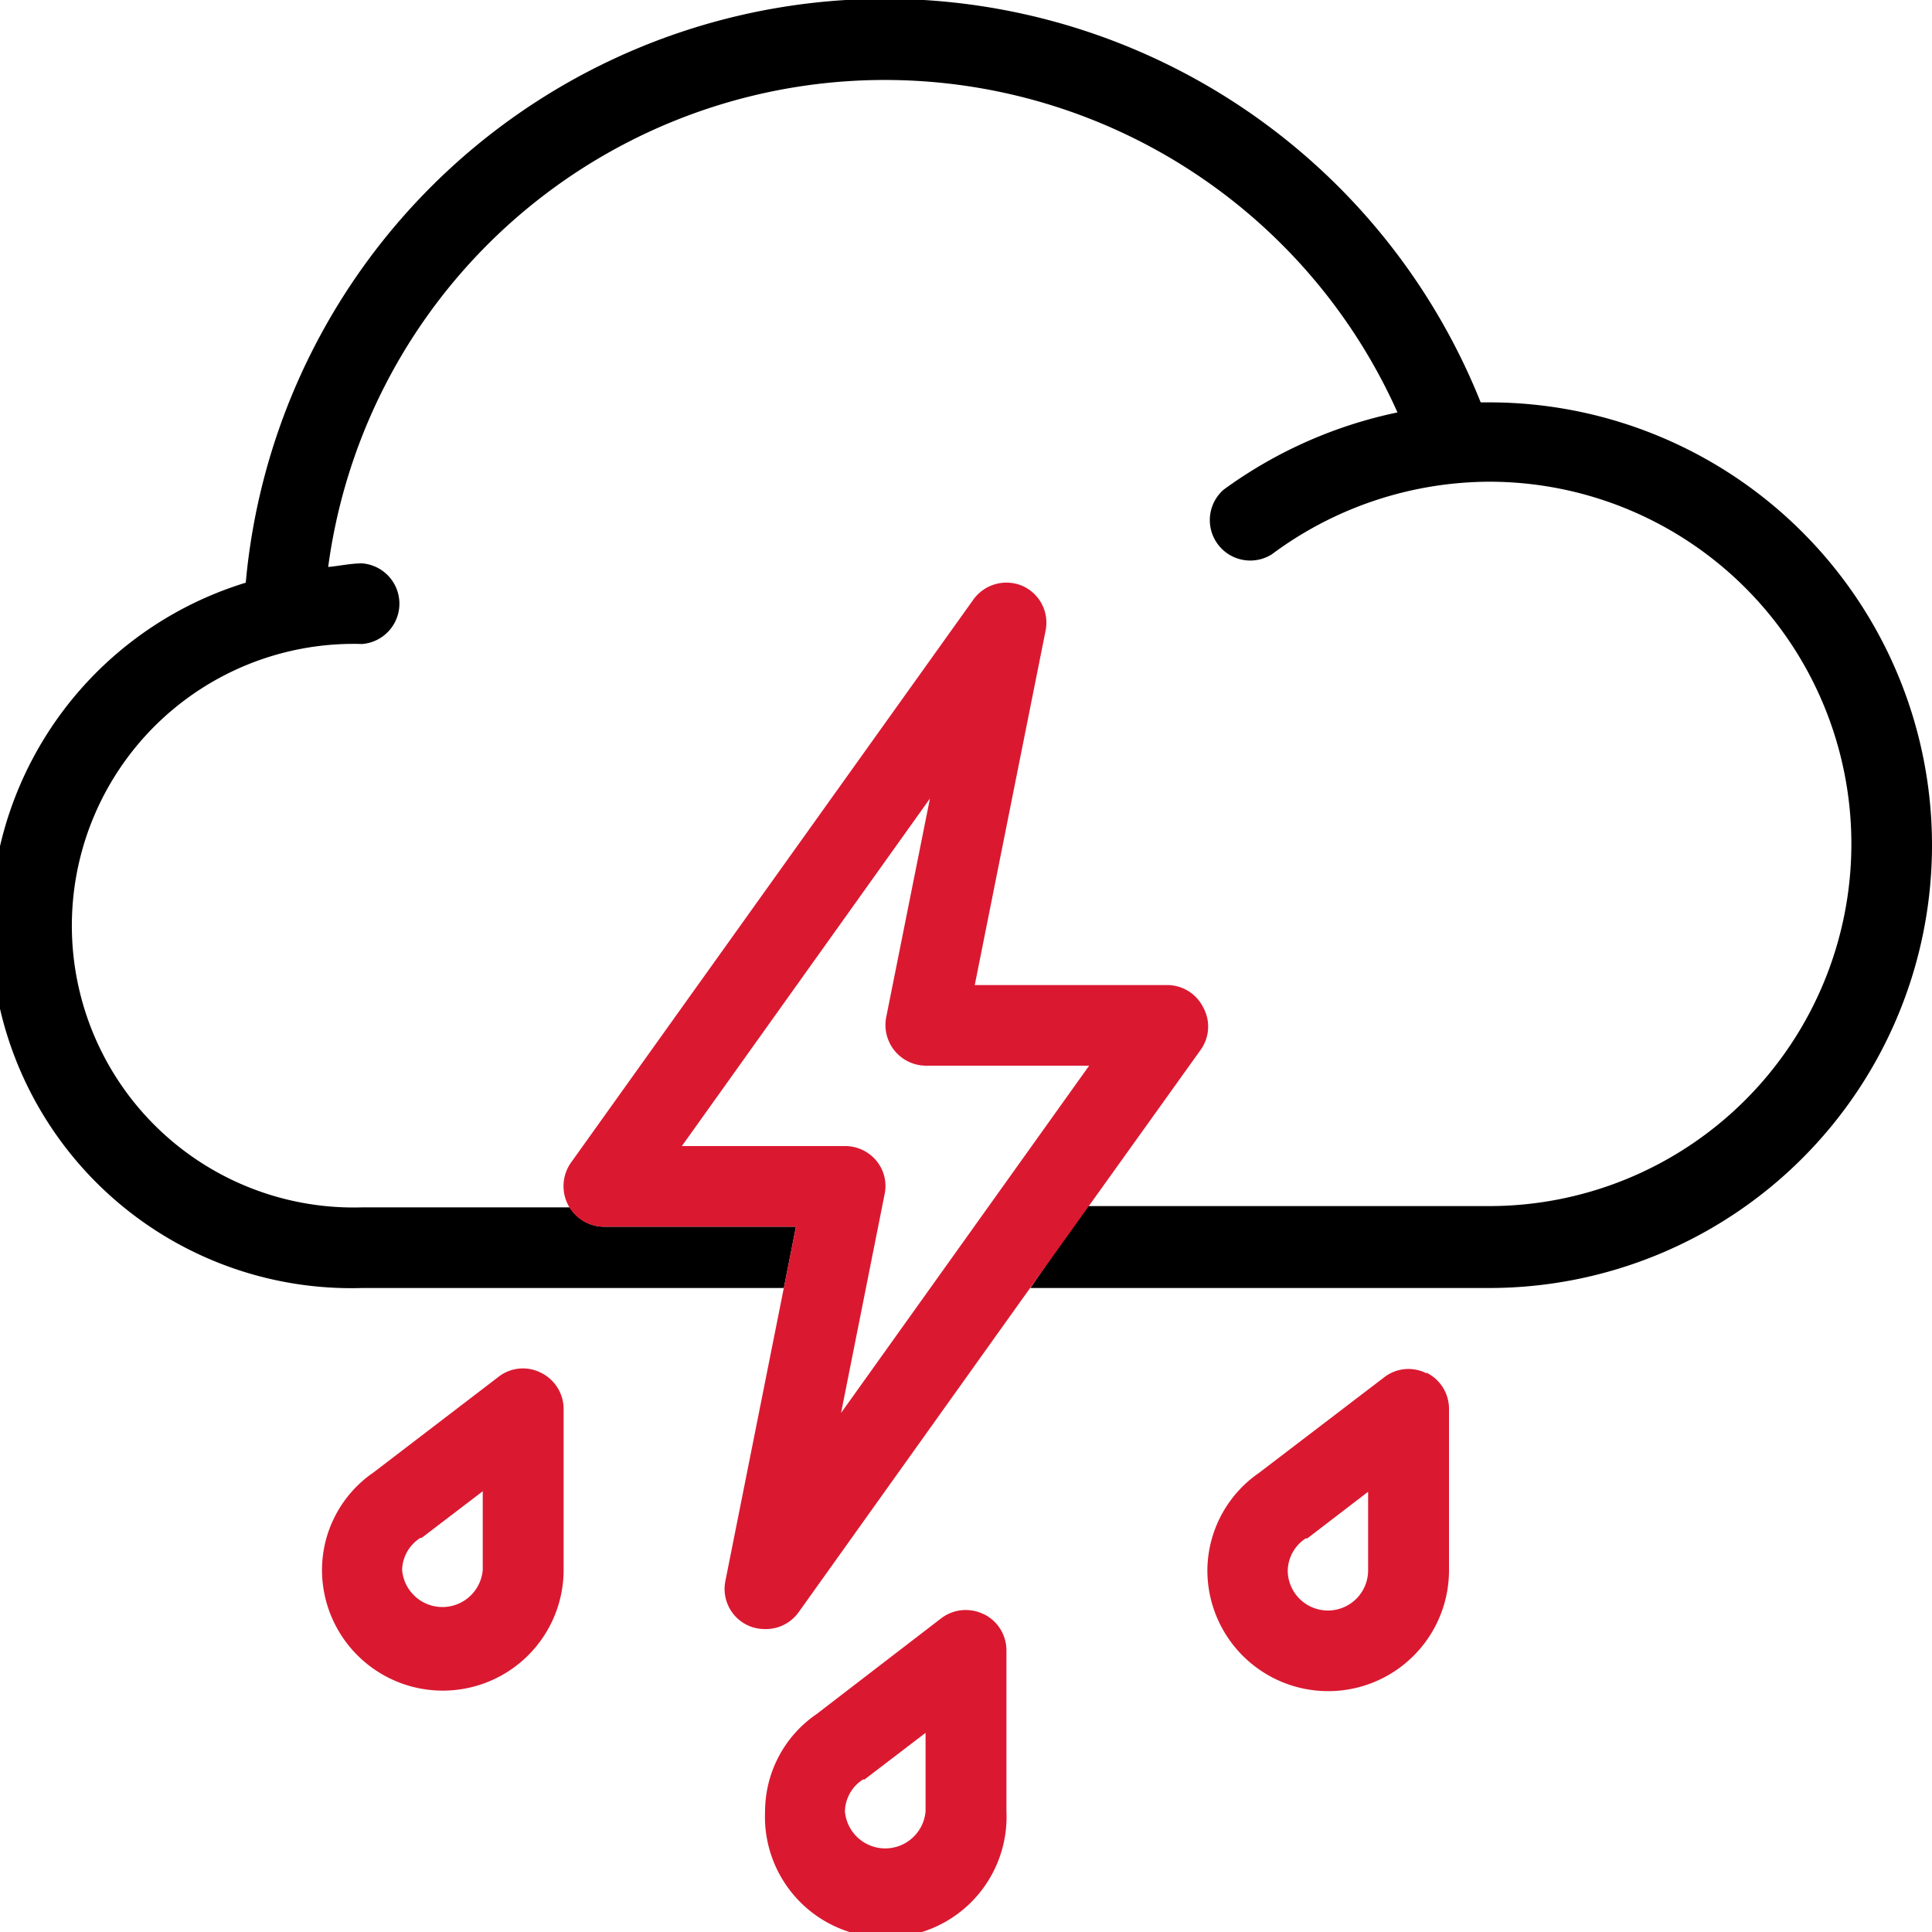
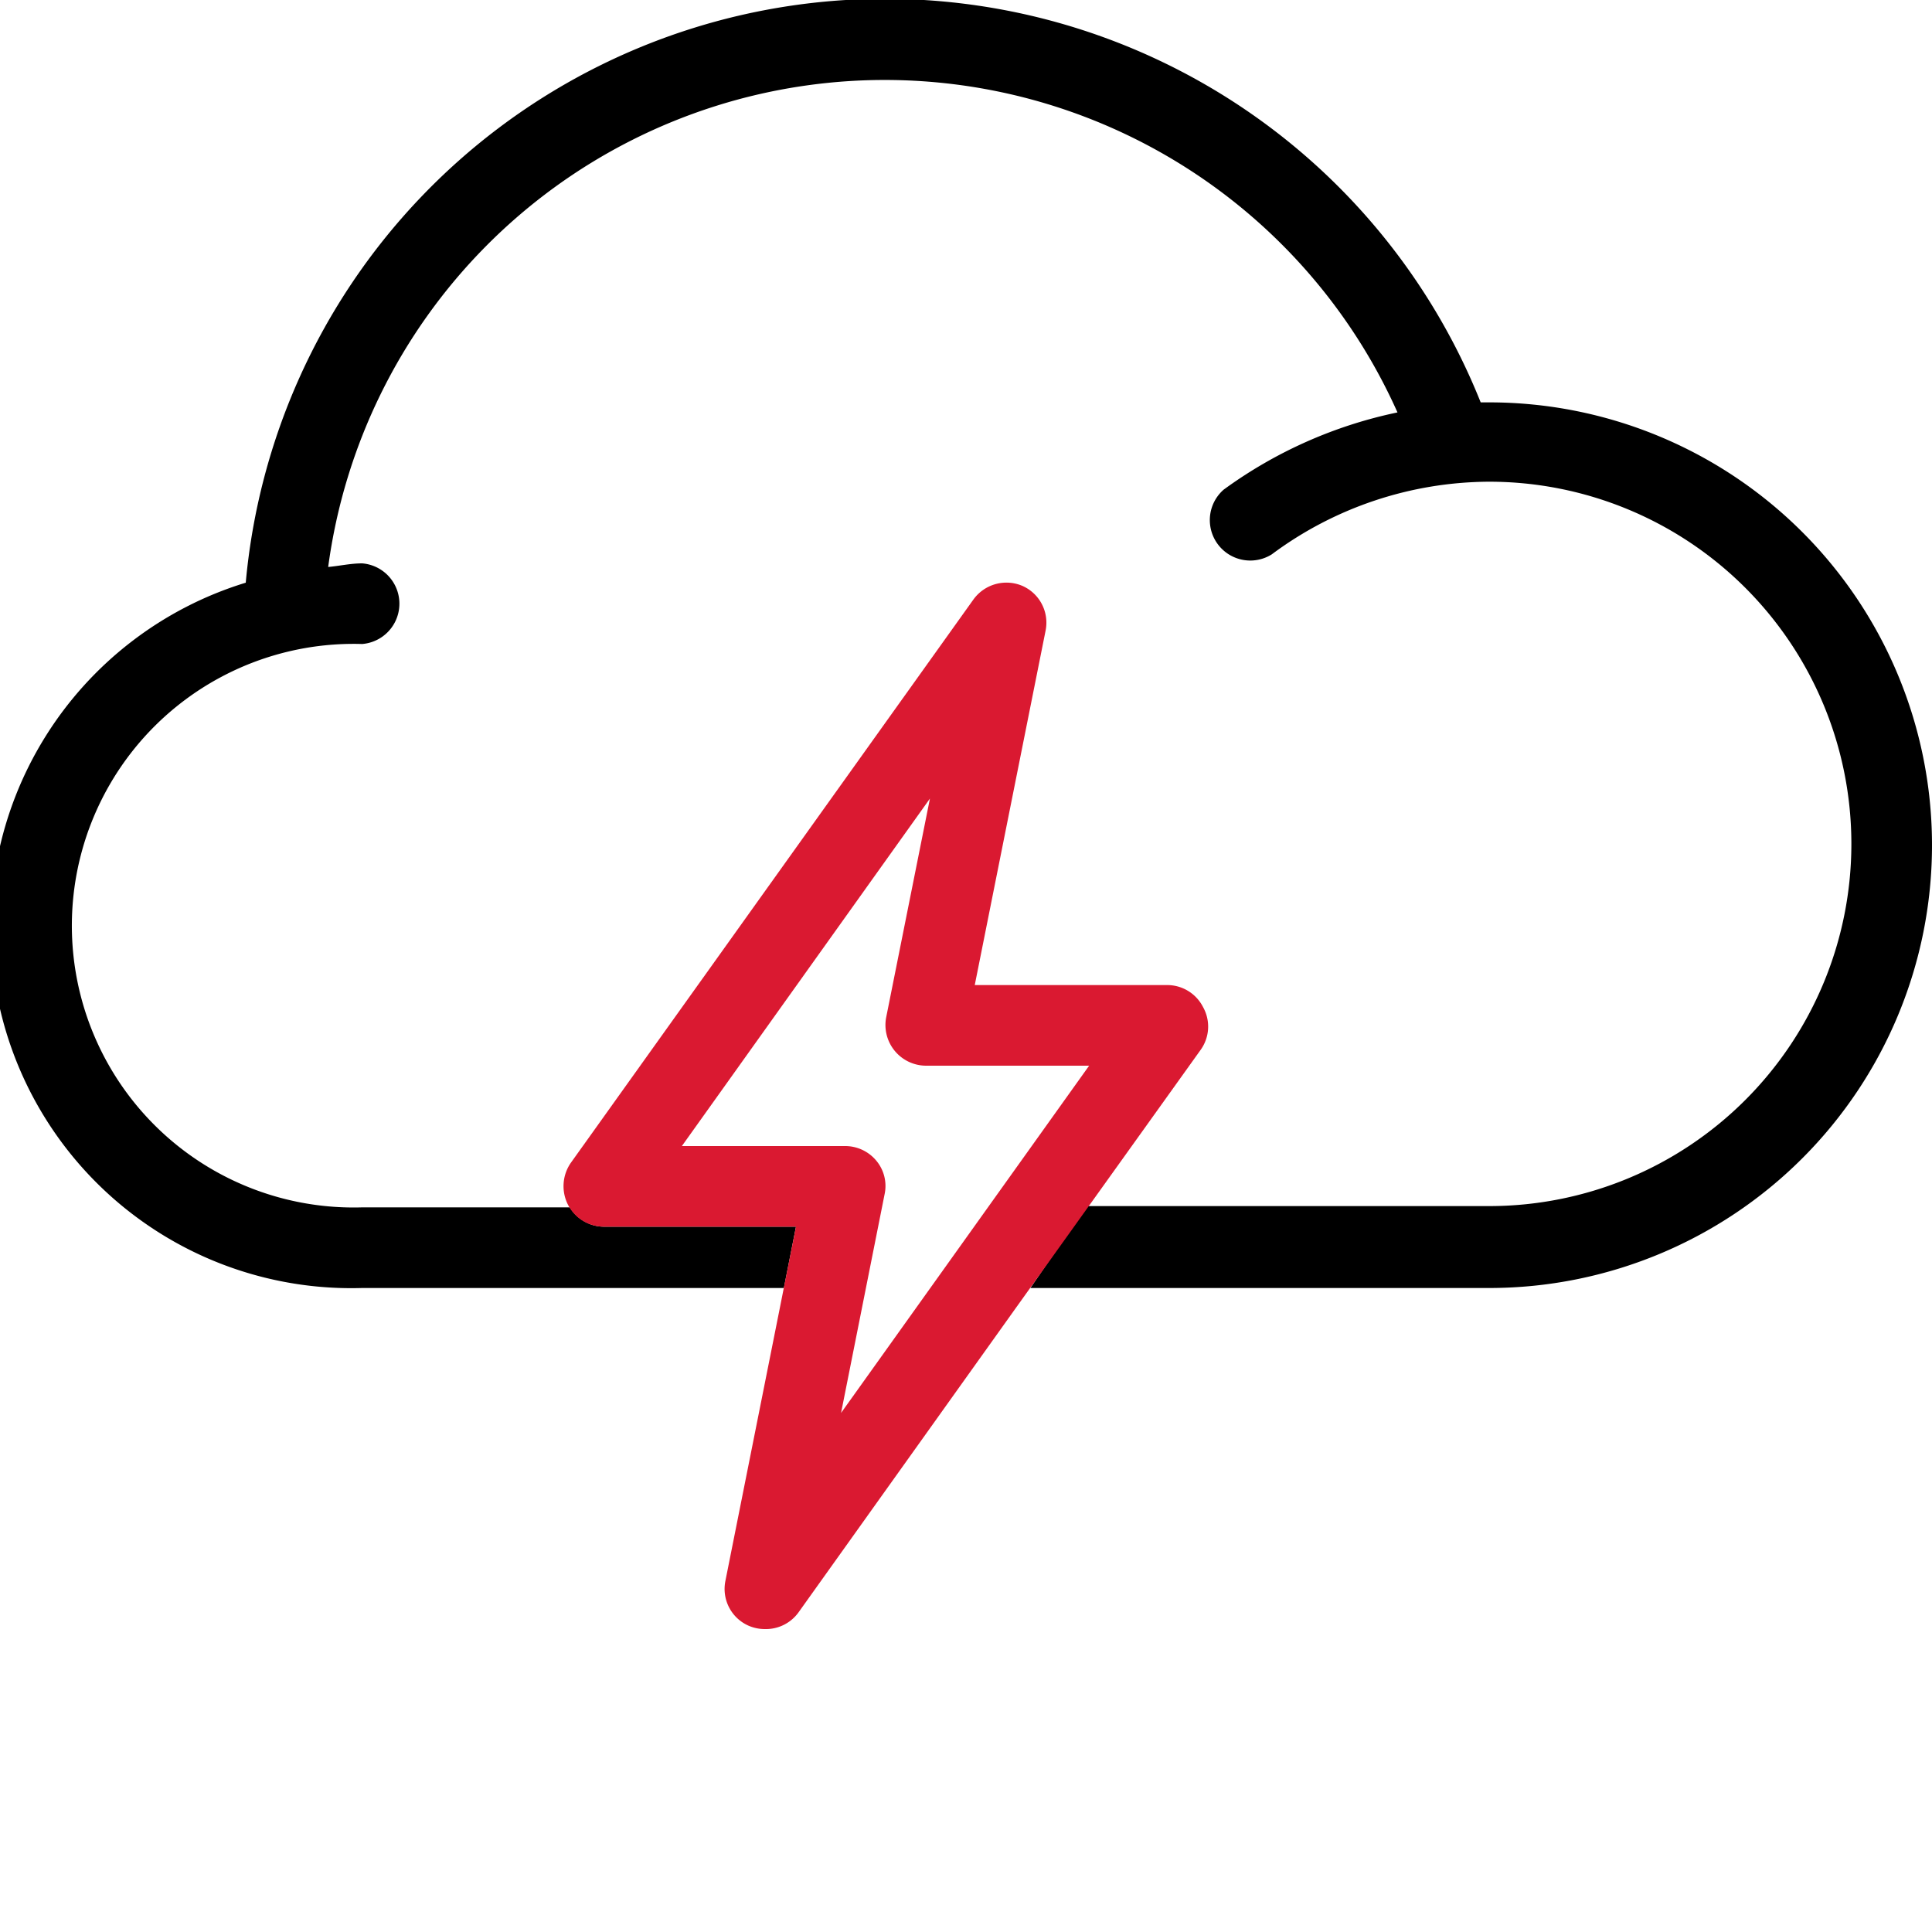
<svg xmlns="http://www.w3.org/2000/svg" viewBox="0 0 75 75">
  <defs>
    <style>.cls-1{fill:#da1931;}</style>
  </defs>
  <title>Vichrice a krupo</title>
  <g id="Vrstva_2" data-name="Vrstva 2">
    <g id="Garaz">
      <g id="Vichrice_a_krupo" data-name="Vichrice a krupo">
        <g id="vichrice">
-           <path class="cls-1" d="M21,53.29a1.54,1.54,0,0,0-1.65.16l-4.85,3.71a4.6,4.6,0,0,0-2,3.78,4.69,4.69,0,1,0,9.38,0V54.69A1.57,1.57,0,0,0,21,53.29Zm-2.26,7.65a1.57,1.57,0,0,1-3.13,0,1.52,1.52,0,0,1,.71-1.24l.05,0,2.37-1.81Zm19.44,1.72a1.57,1.57,0,0,0-1.64.16L31.7,66.54a4.59,4.59,0,0,0-2,3.77,4.69,4.69,0,1,0,9.37,0V64.06A1.57,1.57,0,0,0,38.19,62.66Zm-2.25,7.65a1.57,1.57,0,0,1-3.13,0,1.51,1.51,0,0,1,.7-1.23l.06,0,2.37-1.81Zm19.44-17a1.53,1.53,0,0,0-1.64.16l-4.86,3.71a4.63,4.63,0,0,0-2,3.78,4.69,4.69,0,0,0,9.38,0V54.69A1.56,1.56,0,0,0,55.38,53.29Zm-2.26,7.65a1.56,1.56,0,0,1-3.12,0,1.53,1.53,0,0,1,.7-1.24l.06,0,2.36-1.81Z" />
          <path d="M57.81,15.62c-.11,0-.22,0-.33,0a24.91,24.91,0,0,0-47.94,7A14,14,0,0,0,14.06,50H30.43l.47-2.38H23.44a1.57,1.57,0,0,1-1.32-.75H14.06a10.94,10.94,0,1,1,0-21.87,1.57,1.57,0,0,0,0-3.13c-.45,0-.88.1-1.32.14a21.8,21.8,0,0,1,41.51-6,17.49,17.49,0,0,0-6.75,3,1.57,1.57,0,0,0,1.87,2.51,14.22,14.22,0,0,1,8.44-2.82,14.06,14.06,0,1,1,0,28.12H42.18L40,50H57.81a17.19,17.19,0,0,0,0-34.38Z" />
        </g>
        <path class="cls-1" d="M46.7,39.09a1.56,1.56,0,0,0-1.39-.85H37.84l2.75-13.76a1.56,1.56,0,0,0-.91-1.74,1.58,1.58,0,0,0-1.89.53L22.16,45.14a1.59,1.59,0,0,0-.11,1.63,1.56,1.56,0,0,0,1.39.85H30.9l-.63,3.17L28.16,61.37a1.56,1.56,0,0,0,.9,1.74,1.58,1.58,0,0,0,.63.13A1.56,1.56,0,0,0,31,62.59l8.46-11.85,7.16-10A1.55,1.55,0,0,0,46.7,39.09ZM32.65,54.85l1.69-8.49a1.53,1.53,0,0,0-.32-1.3,1.57,1.57,0,0,0-1.21-.57H26.47L36.1,31,34.4,39.5a1.58,1.58,0,0,0,1.54,1.87h6.34Z" />
      </g>
    </g>
  </g>
</svg>